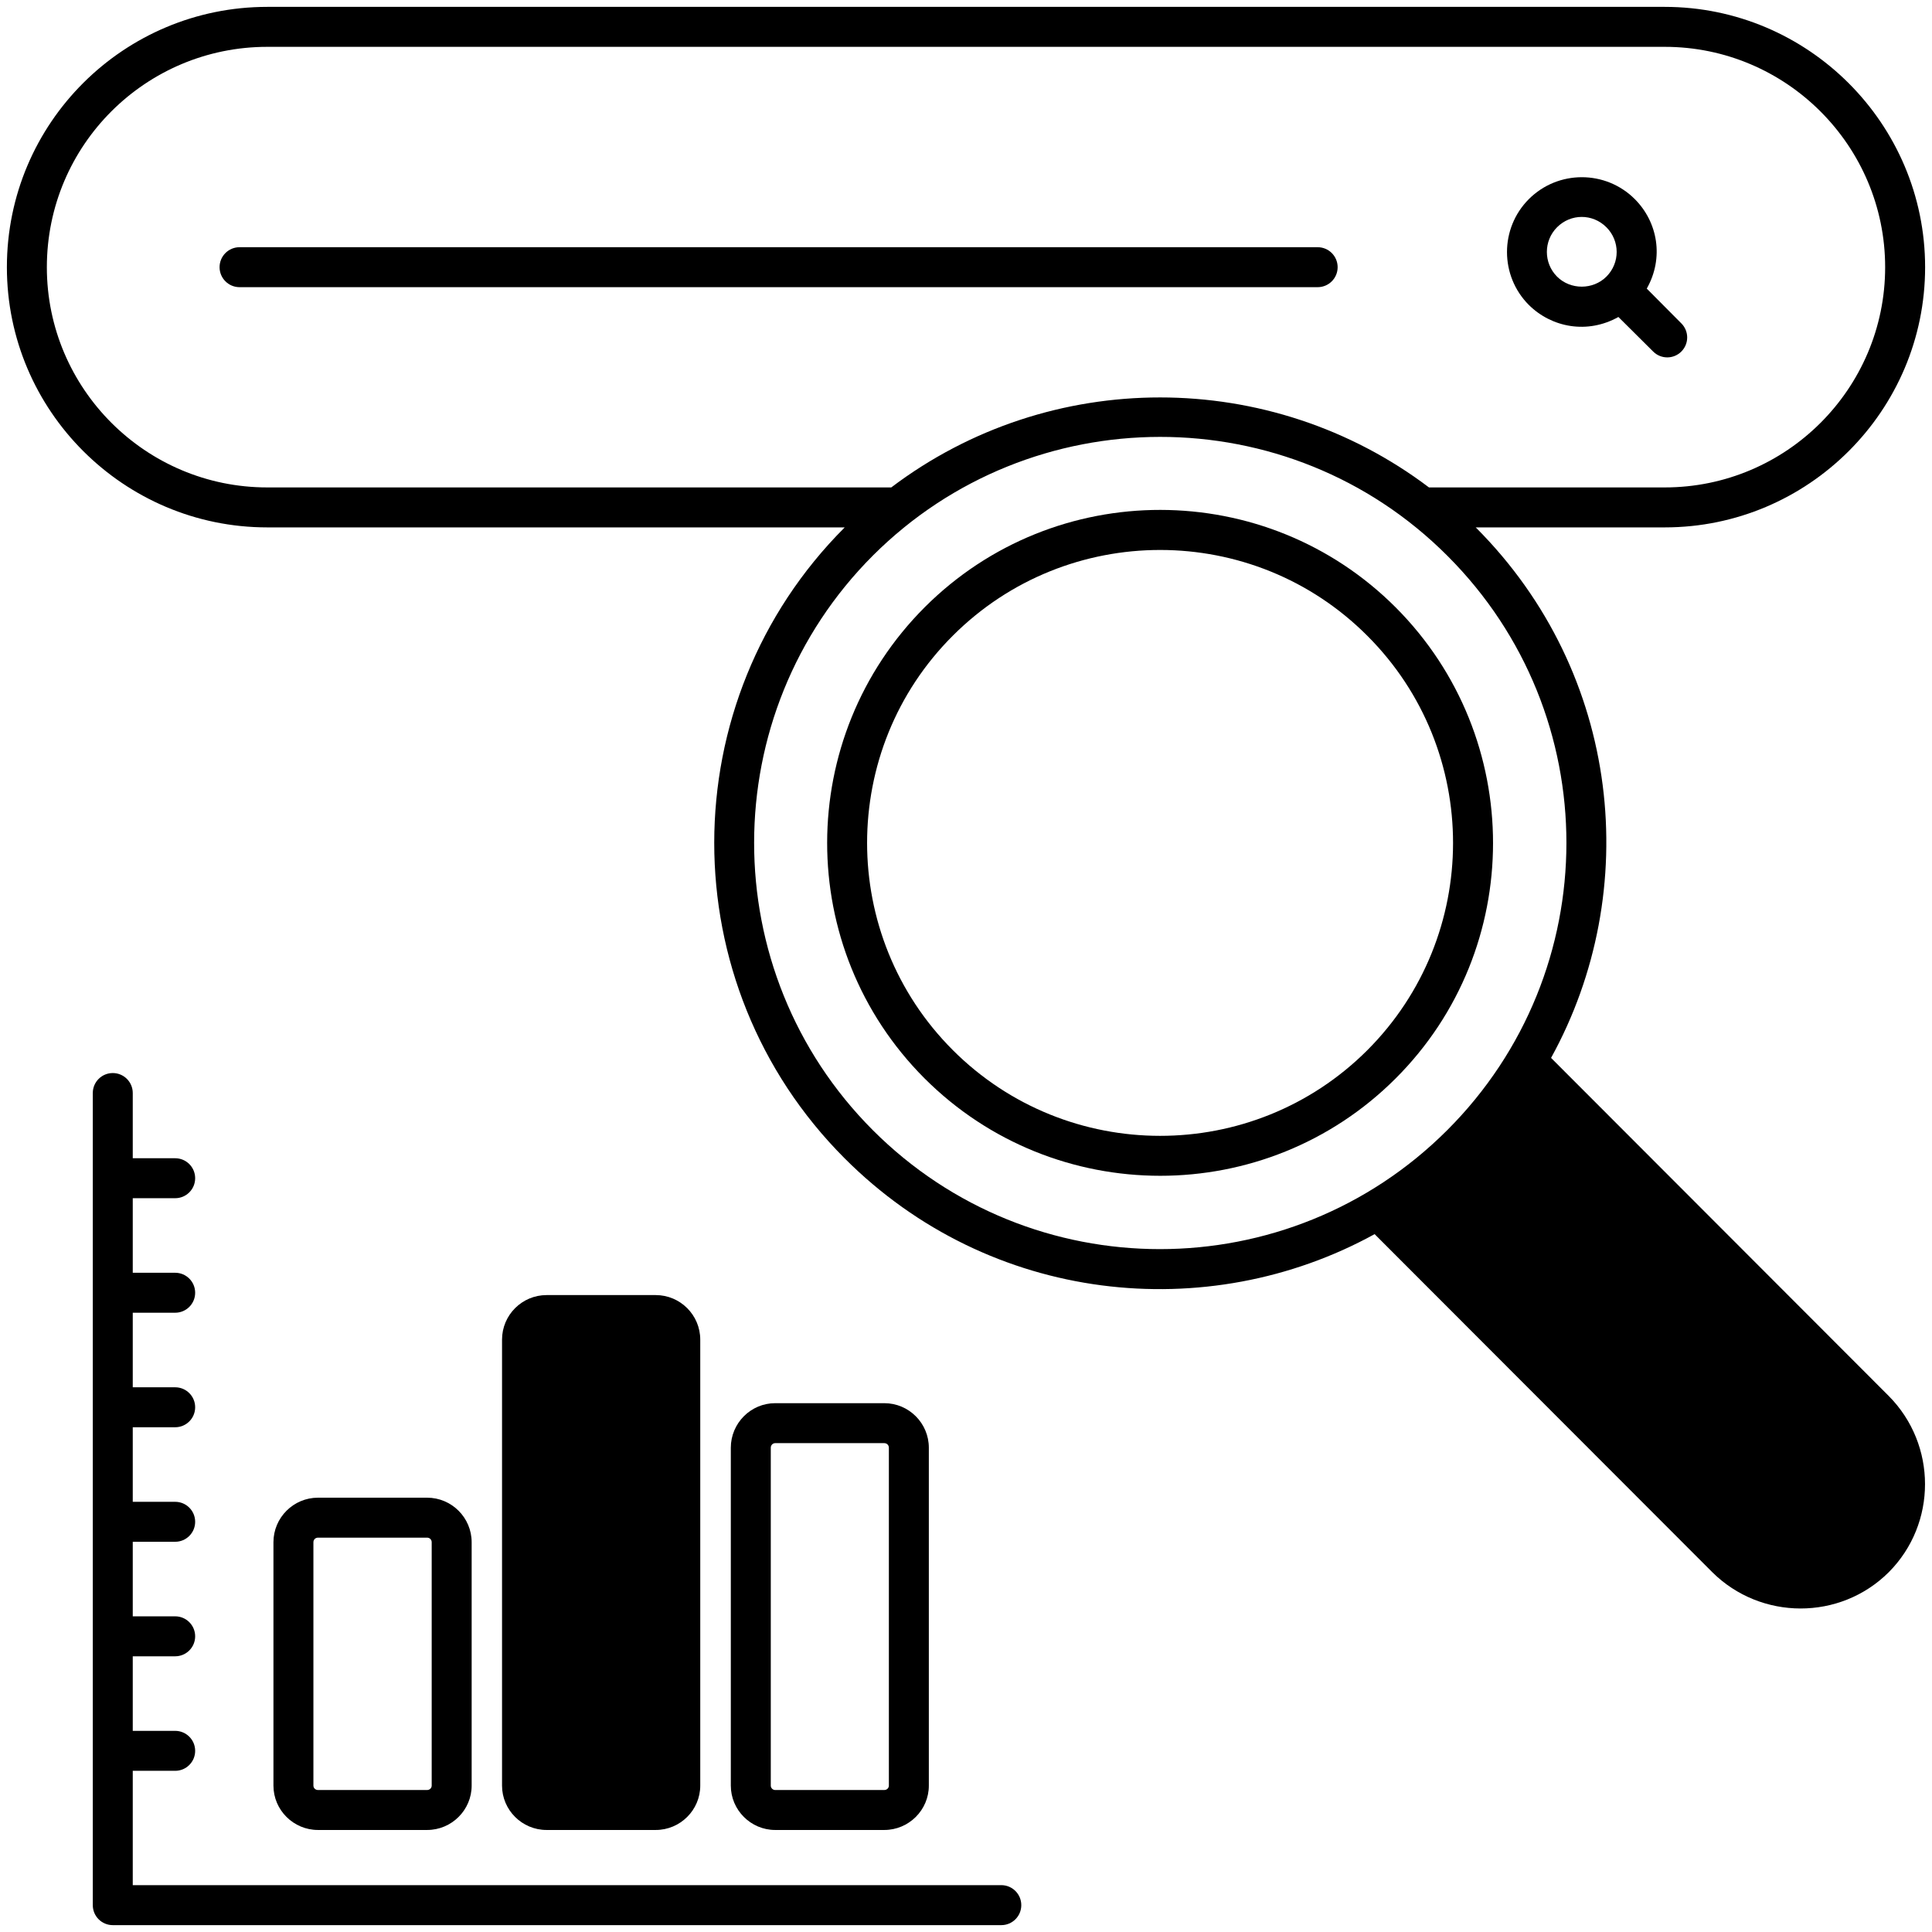
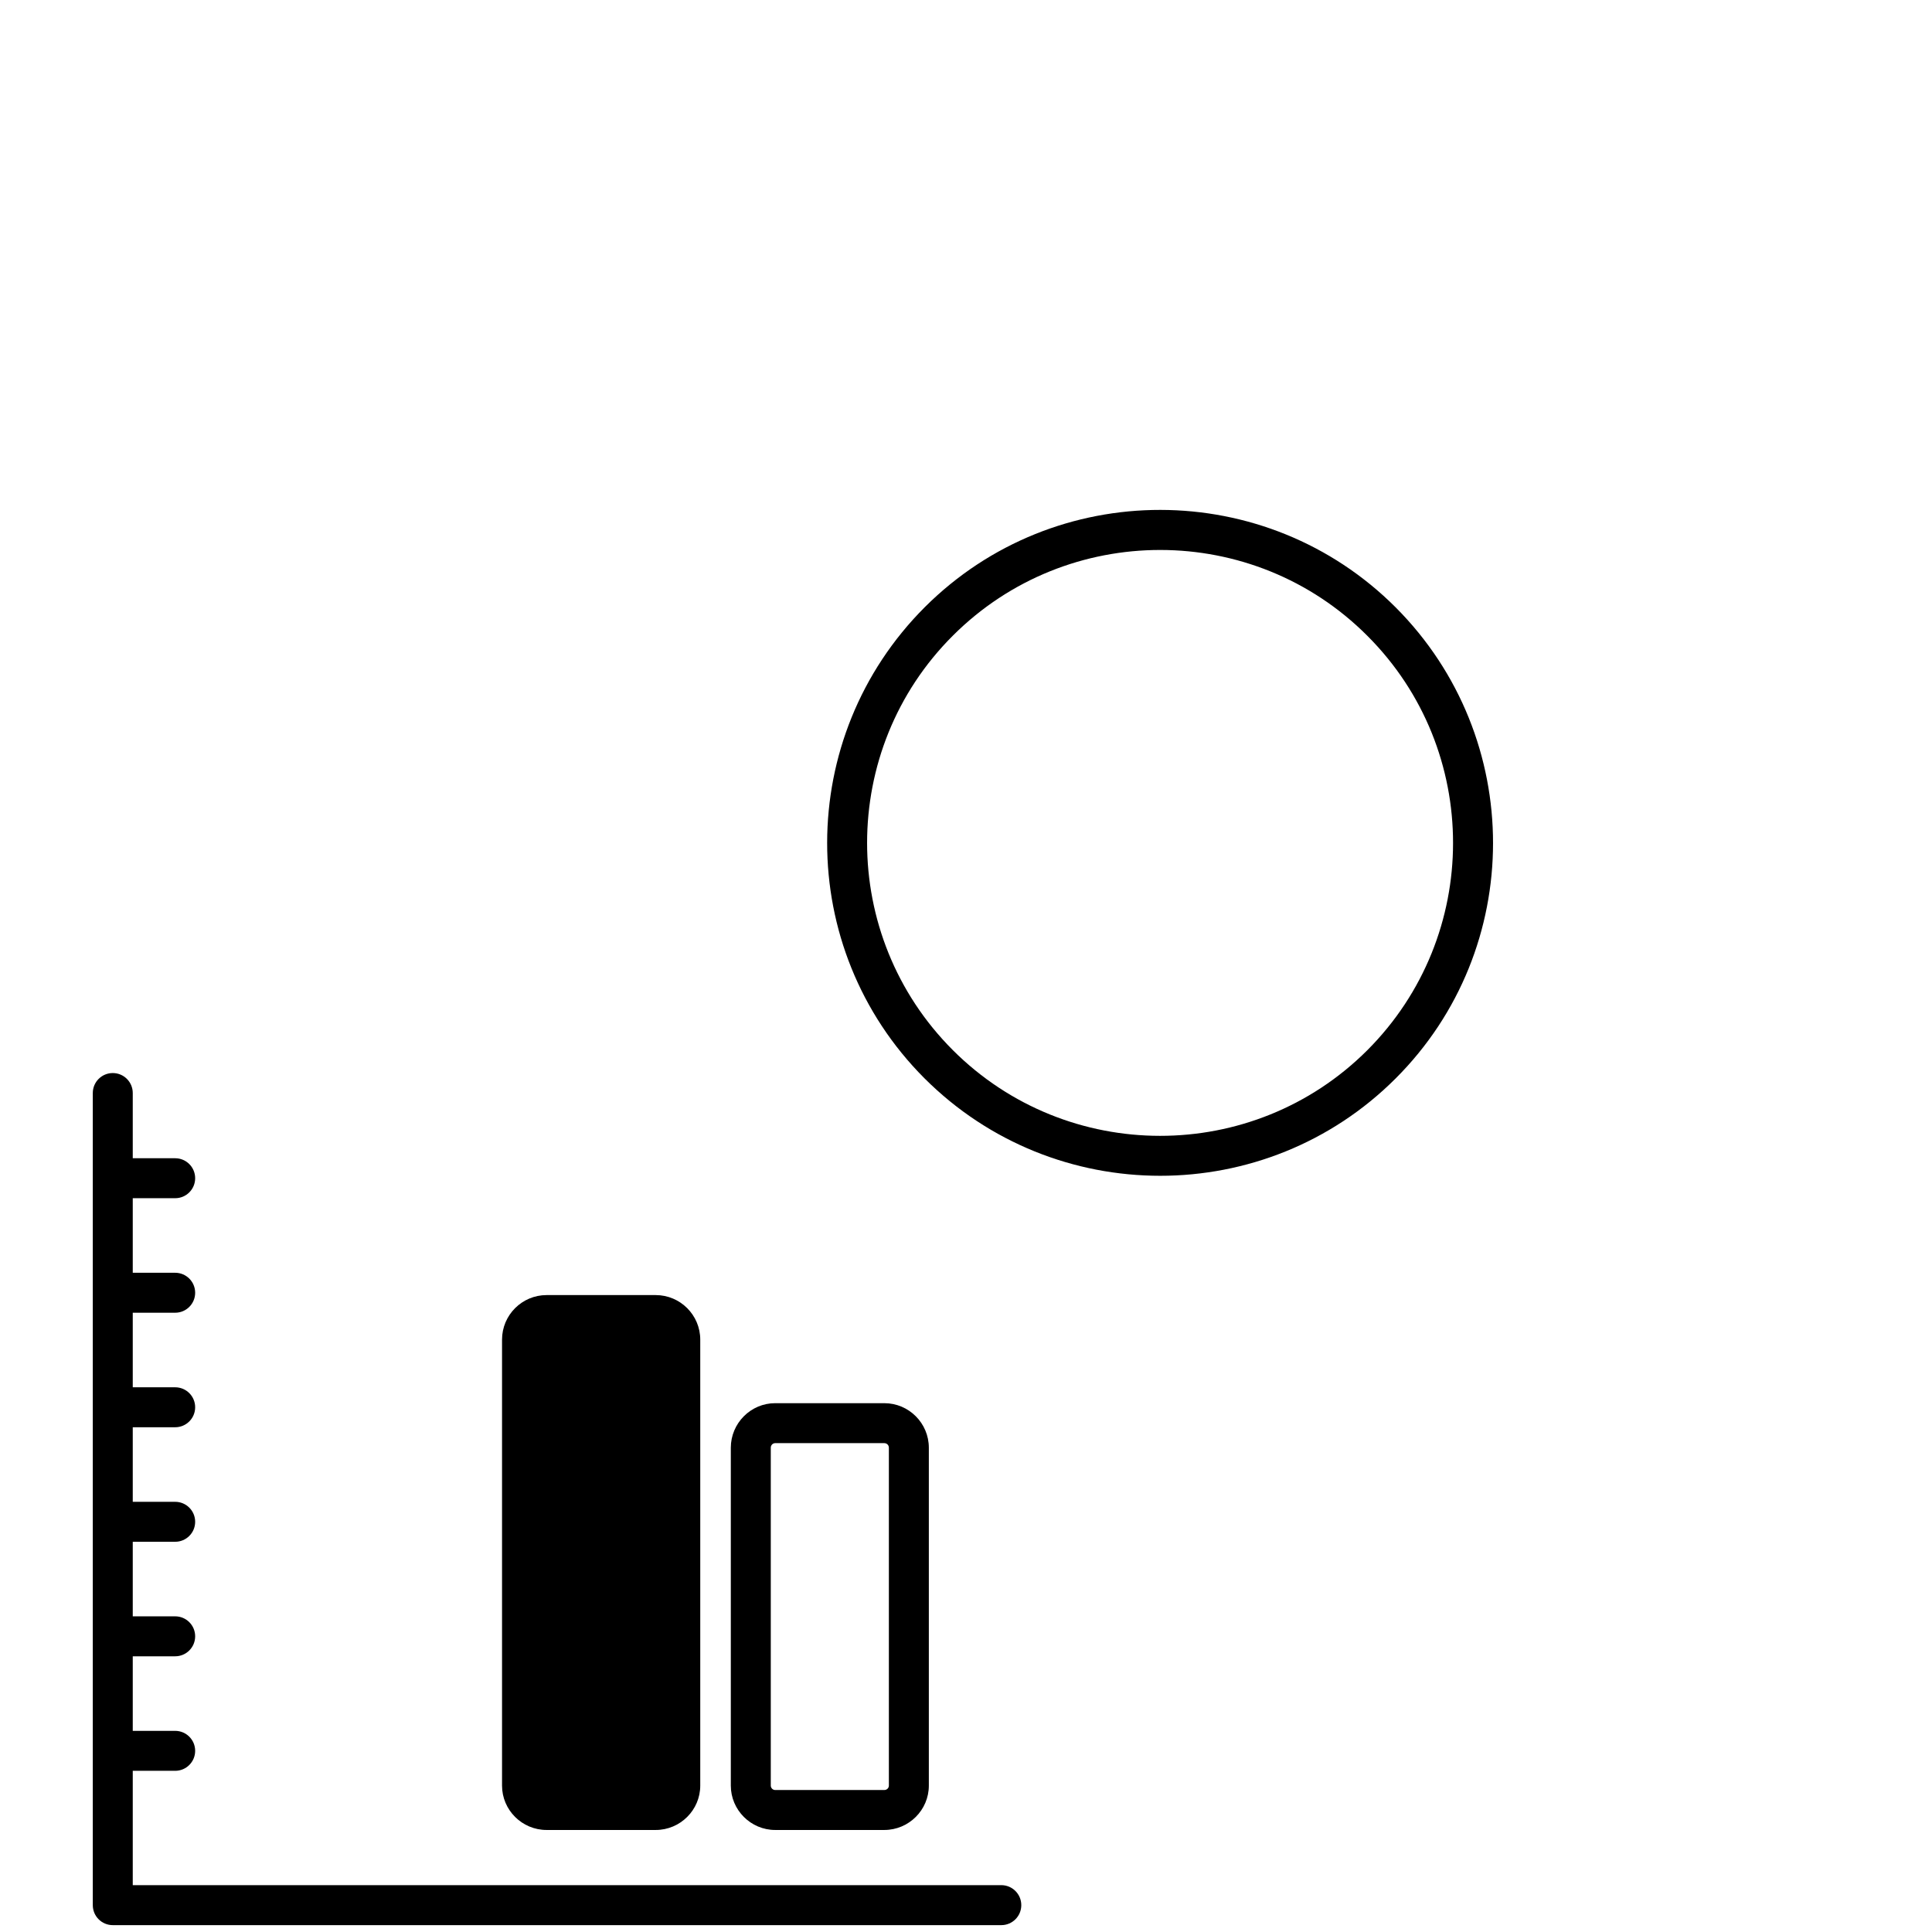
<svg xmlns="http://www.w3.org/2000/svg" height="512" viewBox="0 0 512 512" width="512">
-   <path d="m445.572 85.698-9.161-9.214c4.606-8.155 2.913-17.632-3.178-23.723-7.731-7.731-20.333-7.731-28.065 0-7.731 7.731-7.731 20.334 0 28.065 6.037 5.983 15.516 7.784 23.724 3.178l9.214 9.161c2.065 2.065 5.401 2.065 7.466 0s2.065-5.401 0-7.467zm-19.857-12.39c-3.547 3.547-9.532 3.547-13.079 0-3.6-3.602-3.6-9.479 0-13.081 3.653-3.653 9.426-3.653 13.079 0 3.6 3.603 3.653 9.427 0 13.081z" />
-   <path d="m349.193 65.513h-285.709c-2.927 0-5.295 2.368-5.295 5.295s2.368 5.295 5.295 5.295h285.708c2.927 0 5.295-2.368 5.295-5.295s-2.367-5.295-5.294-5.295z" />
  <path d="m265.357 499.588h-230.175v-30.303h11.242c2.927 0 5.295-2.368 5.295-5.295s-2.368-5.295-5.295-5.295h-11.242v-19.759h11.242c2.927 0 5.295-2.368 5.295-5.295s-2.368-5.295-5.295-5.295h-11.242v-19.759h11.242c2.927 0 5.295-2.368 5.295-5.295s-2.368-5.295-5.295-5.295h-11.242v-19.759h11.242c2.927 0 5.295-2.368 5.295-5.295s-2.368-5.295-5.295-5.295h-11.242v-19.759h11.242c2.927 0 5.295-2.368 5.295-5.295s-2.368-5.295-5.295-5.295h-11.242v-19.759h11.242c2.927 0 5.295-2.368 5.295-5.295s-2.368-5.295-5.295-5.295h-11.242v-17.282c0-2.927-2.368-5.295-5.295-5.295s-5.295 2.368-5.295 5.295v215.22c0 2.927 2.368 5.295 5.295 5.295h235.47c2.927 0 5.295-2.368 5.295-5.295.001-2.932-2.368-5.3-5.295-5.3z" />
  <path d="m185.574 355.018v118.191c0 6.459-5.295 11.754-11.81 11.754h-28.912c-6.513 0-11.808-5.295-11.808-11.754v-118.191c0-6.513 5.295-11.808 11.808-11.808h28.912c6.514 0 11.81 5.295 11.81 11.808z" />
-   <path d="m411.047 280.354c24.359-44.163 18.746-101.828-19.91-140.537-.053 0-.053-.053-.106-.053h50.146c38.021 0 68.998-30.924 68.998-68.945 0-38.02-30.977-68.997-68.998-68.997h-370.353c-37.967 0-68.998 30.712-68.998 68.997 0 38.021 30.978 68.945 68.998 68.945h153.035c-46.07 46.07-46.123 121.051-.054 167.173 38.551 38.656 96.216 44.481 140.486 20.122l89.49 89.596c12.867 12.762 33.836 12.868 46.758 0 12.814-12.867 12.814-33.783 0-46.704zm-340.223-151.181c-32.195 0-58.407-26.158-58.407-58.354 0-32.407 26.264-58.406 58.407-58.406h370.353c32.196 0 58.407 26.211 58.407 58.406 0 32.196-26.211 58.354-58.407 58.354h-62.485c-42.044-31.772-100.45-31.824-142.496 0zm160.447 170.297c-41.938-42.044-41.887-110.301.106-152.293 41.832-41.728 110.142-42.046 152.24.159 42.044 42.044 41.991 110.141-.106 152.187-42.044 41.992-110.195 42.045-152.24-.053z" />
  <path d="m234.343 371.857h-28.912c-6.461 0-11.757 5.295-11.757 11.808v89.544c0 6.459 5.295 11.754 11.757 11.754h28.912c6.513 0 11.808-5.295 11.808-11.754v-89.544c0-6.513-5.295-11.808-11.808-11.808zm1.218 101.352c0 .635-.53 1.164-1.218 1.164h-28.912c-.636 0-1.166-.529-1.166-1.164v-89.544c0-.688.53-1.218 1.166-1.218h28.912c.688 0 1.218.53 1.218 1.218z" />
-   <path d="m113.186 396.903h-28.912c-6.513 0-11.808 5.295-11.808 11.808v64.498c0 6.459 5.295 11.754 11.808 11.754h28.912c6.513 0 11.808-5.295 11.808-11.754v-64.498c0-6.512-5.295-11.808-11.808-11.808zm1.218 76.306c0 .635-.529 1.164-1.218 1.164h-28.912c-.689 0-1.218-.529-1.218-1.164v-64.498c0-.688.529-1.218 1.218-1.218h28.912c.689 0 1.218.53 1.218 1.218z" />
  <path d="m369.902 160.997c-34.366-34.419-90.337-34.524-124.811-.105-34.471 34.471-34.525 90.39-.106 124.862 17.21 17.21 39.821 25.842 62.485 25.842 22.558 0 45.169-8.579 62.379-25.789 34.419-34.365 34.419-90.337.053-124.81zm-7.572 117.345c-30.289 30.236-79.535 30.236-109.824-.053-15.145-15.145-22.717-35.055-22.717-54.913 0-19.91 7.572-39.821 22.77-54.965 30.289-30.236 79.588-30.236 109.824.106 30.289 30.29 30.236 79.536-.053 109.825z" />
</svg>